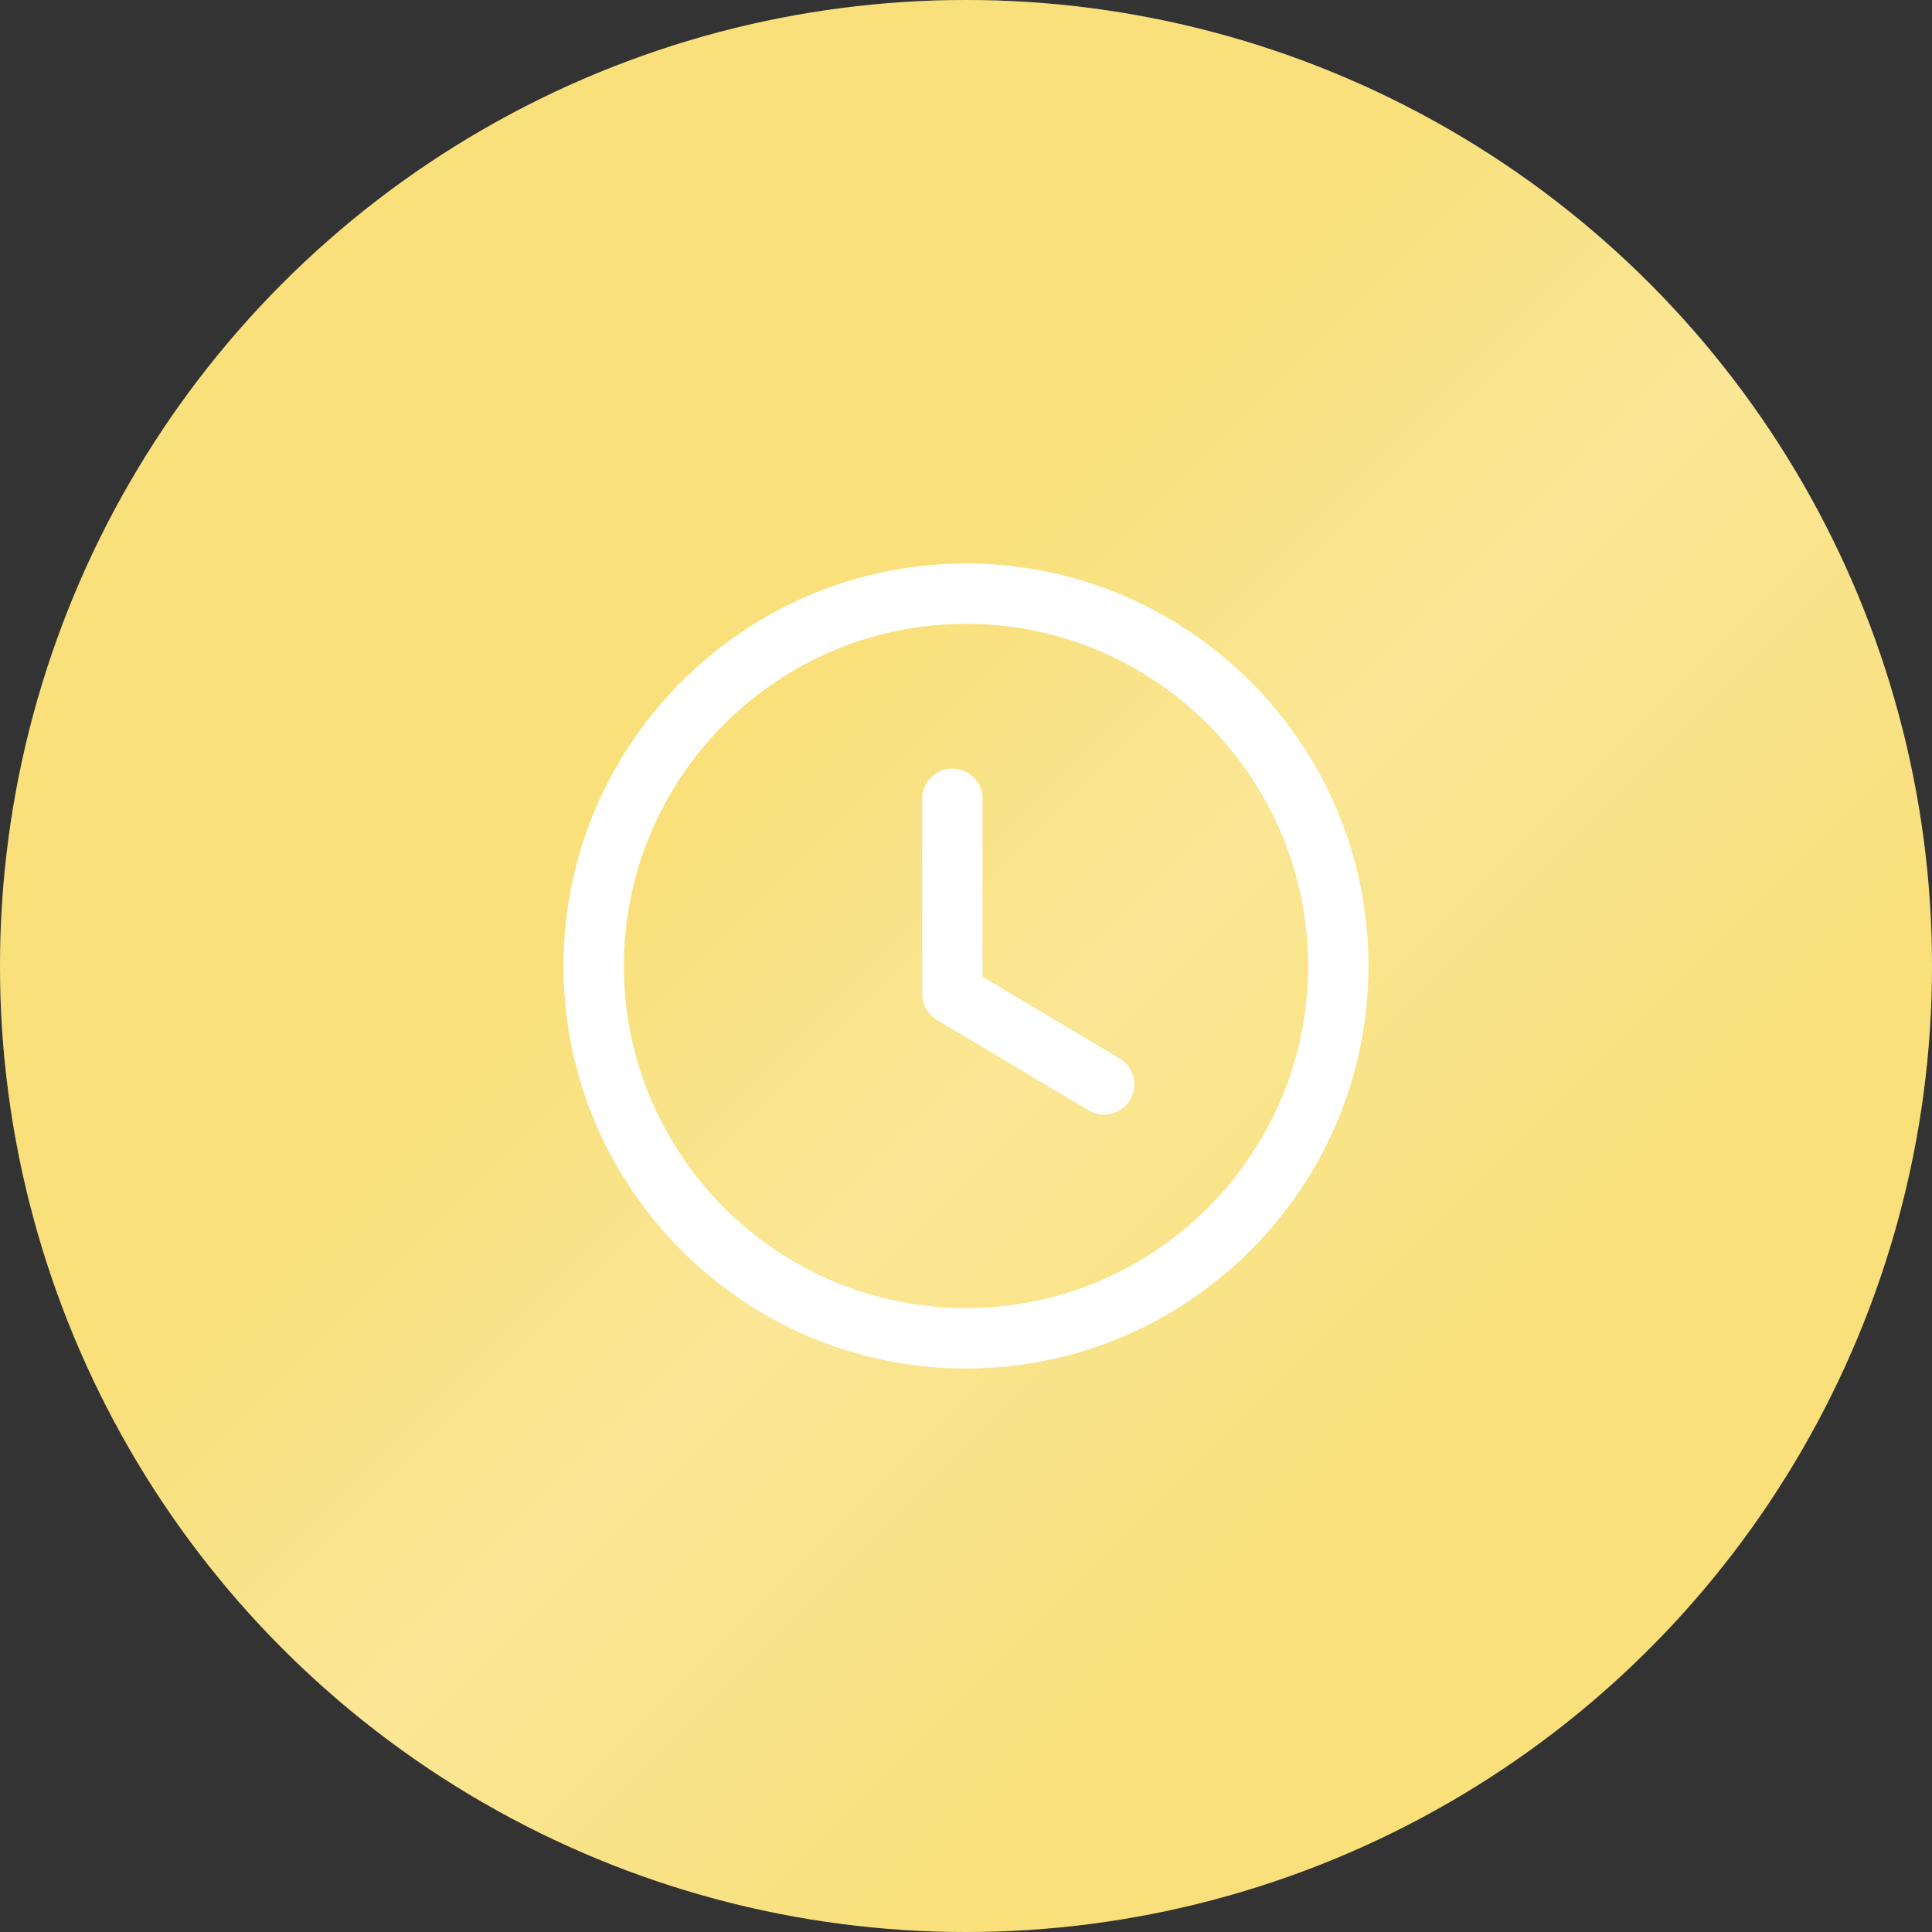
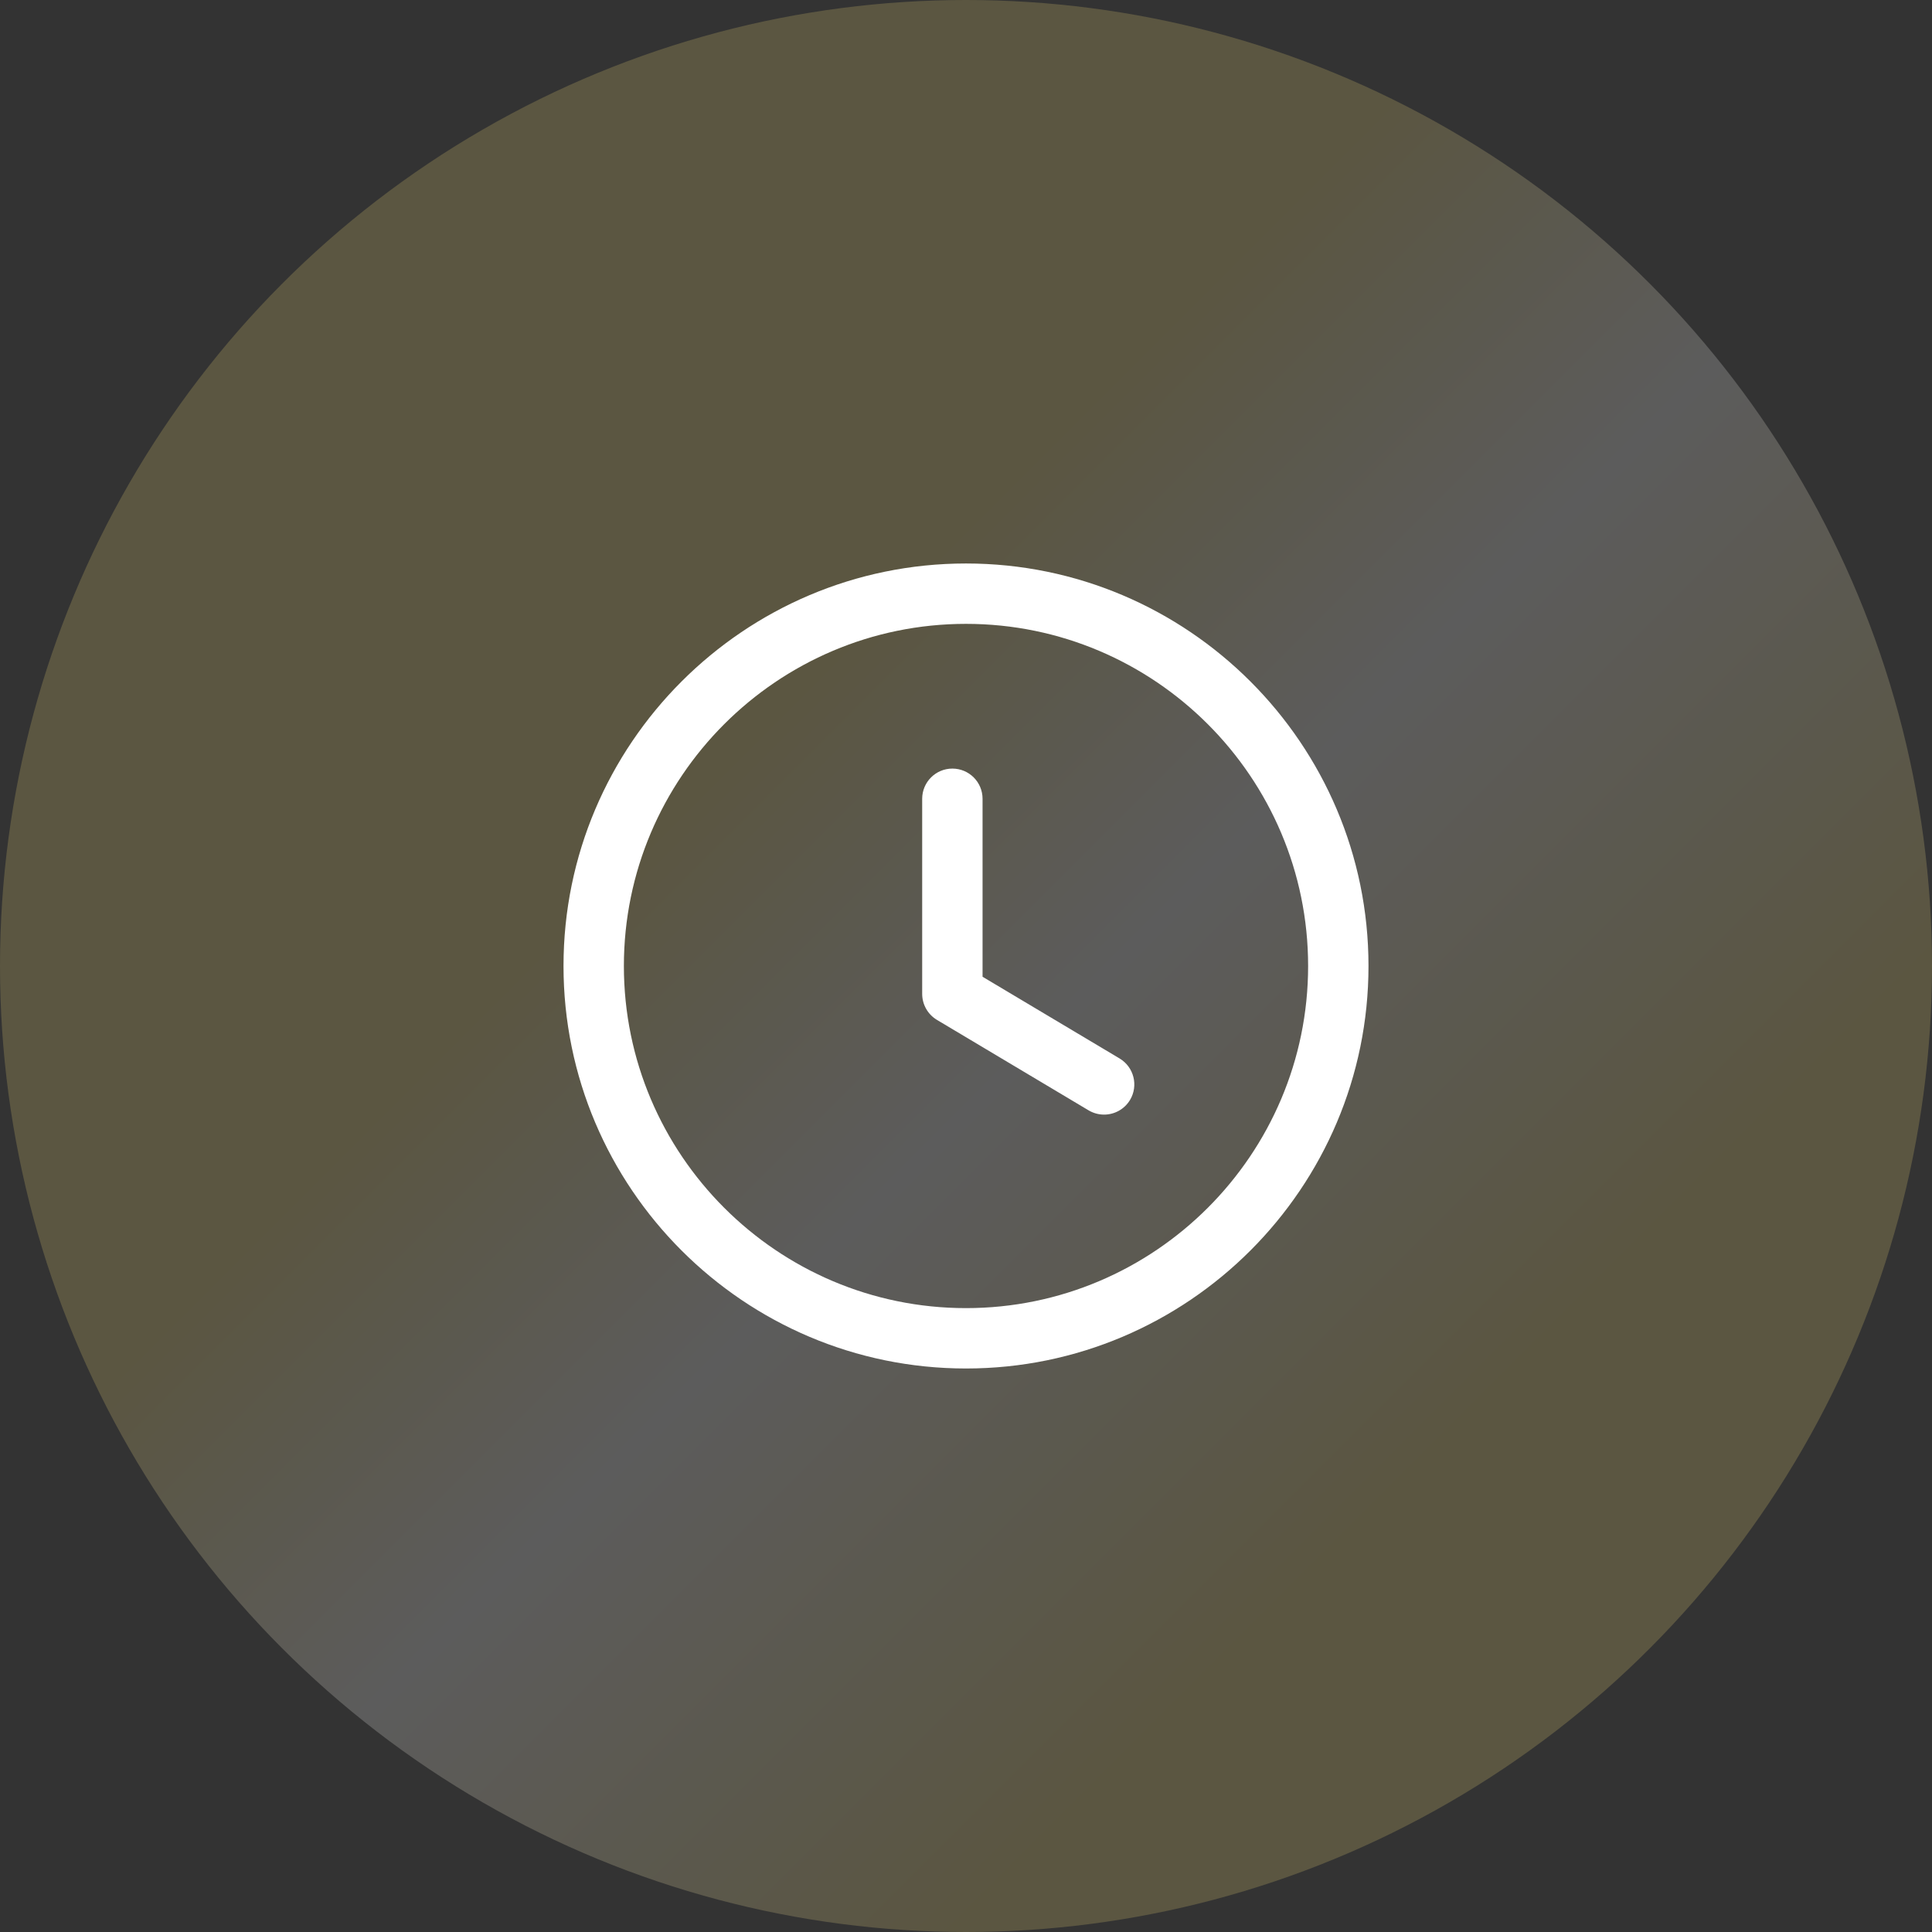
<svg xmlns="http://www.w3.org/2000/svg" width="100" height="100" viewBox="0 0 100 100" fill="none">
  <rect x="0" y="0" width="100" height="100" fill="#333333" stroke="none" />
-   <circle cx="50" cy="50" r="50" fill="#F9E07A" />
  <circle cx="50" cy="50" r="50" fill="url(#paint0_linear_193_163)" fill-opacity="0.2" />
  <path fill-rule="evenodd" clip-rule="evenodd" d="M50 32.291C40.236 32.291 32.292 40.235 32.292 50C32.292 59.764 40.236 67.708 50 67.708C59.765 67.708 67.708 59.764 67.708 50C67.708 40.235 59.765 32.291 50 32.291ZM50 70.833C38.513 70.833 29.167 61.487 29.167 50C29.167 38.512 38.513 29.166 50 29.166C61.488 29.166 70.833 38.512 70.833 50C70.833 61.487 61.488 70.833 50 70.833Z" fill="white" />
  <path fill-rule="evenodd" clip-rule="evenodd" d="M57.148 57.692C56.875 57.692 56.6 57.621 56.348 57.473L48.494 52.788C48.023 52.505 47.732 51.994 47.732 51.444V41.344C47.732 40.482 48.432 39.782 49.294 39.782C50.159 39.782 50.857 40.482 50.857 41.344V50.557L57.95 54.786C58.69 55.23 58.934 56.188 58.492 56.93C58.198 57.419 57.68 57.692 57.148 57.692Z" fill="white" />
  <defs>
    <linearGradient id="paint0_linear_193_163" x1="8.705" y1="12.054" x2="88.839" y2="92.188" gradientUnits="userSpaceOnUse">
      <stop offset="0.2" stop-color="#F9E07A" />
      <stop offset="0.354" stop-color="#F9E07A" />
      <stop offset="0.542" stop-color="white" />
      <stop offset="0.8" stop-color="#F9E07A" />
      <stop offset="1" stop-color="#F9E07A" />
    </linearGradient>
  </defs>
</svg>